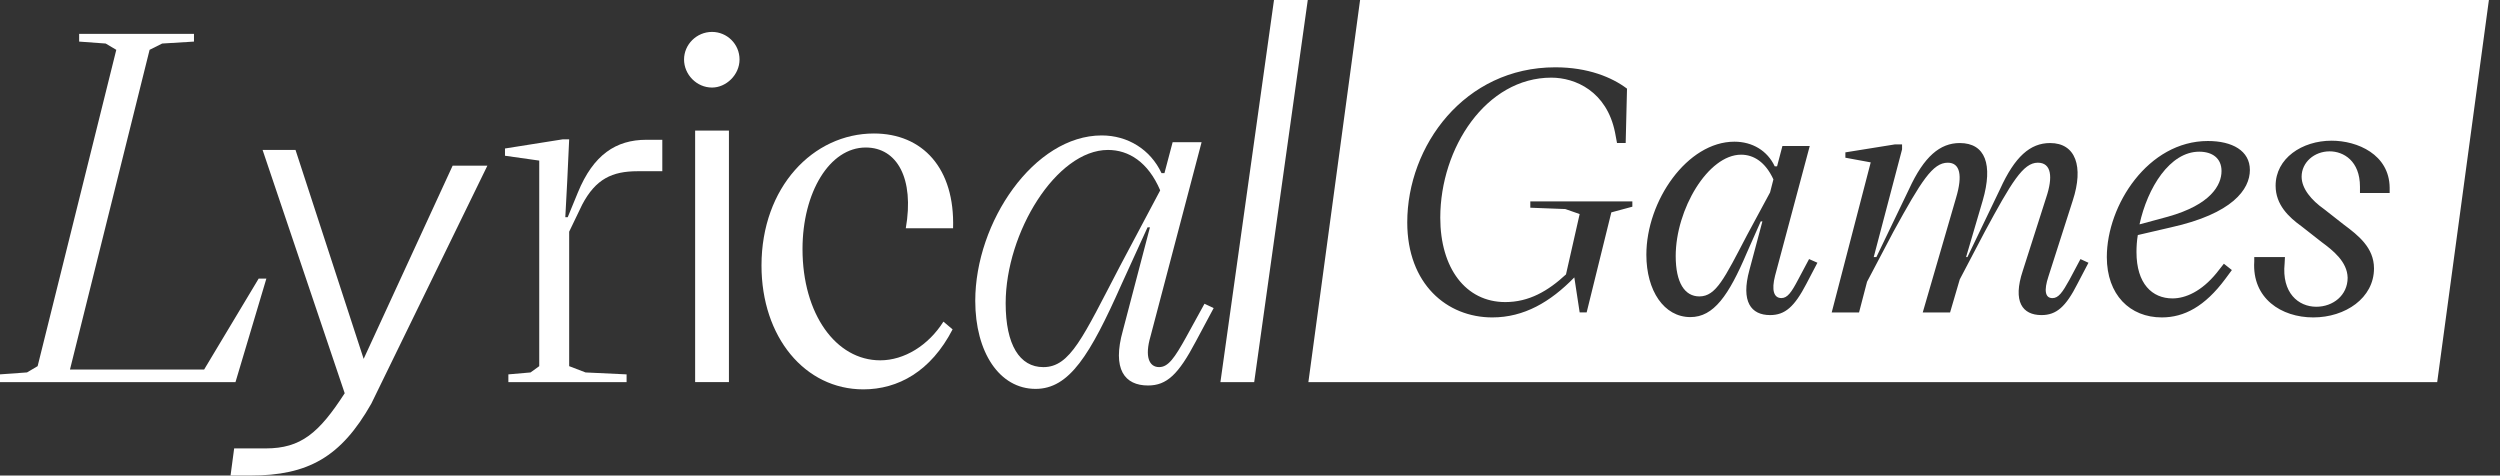
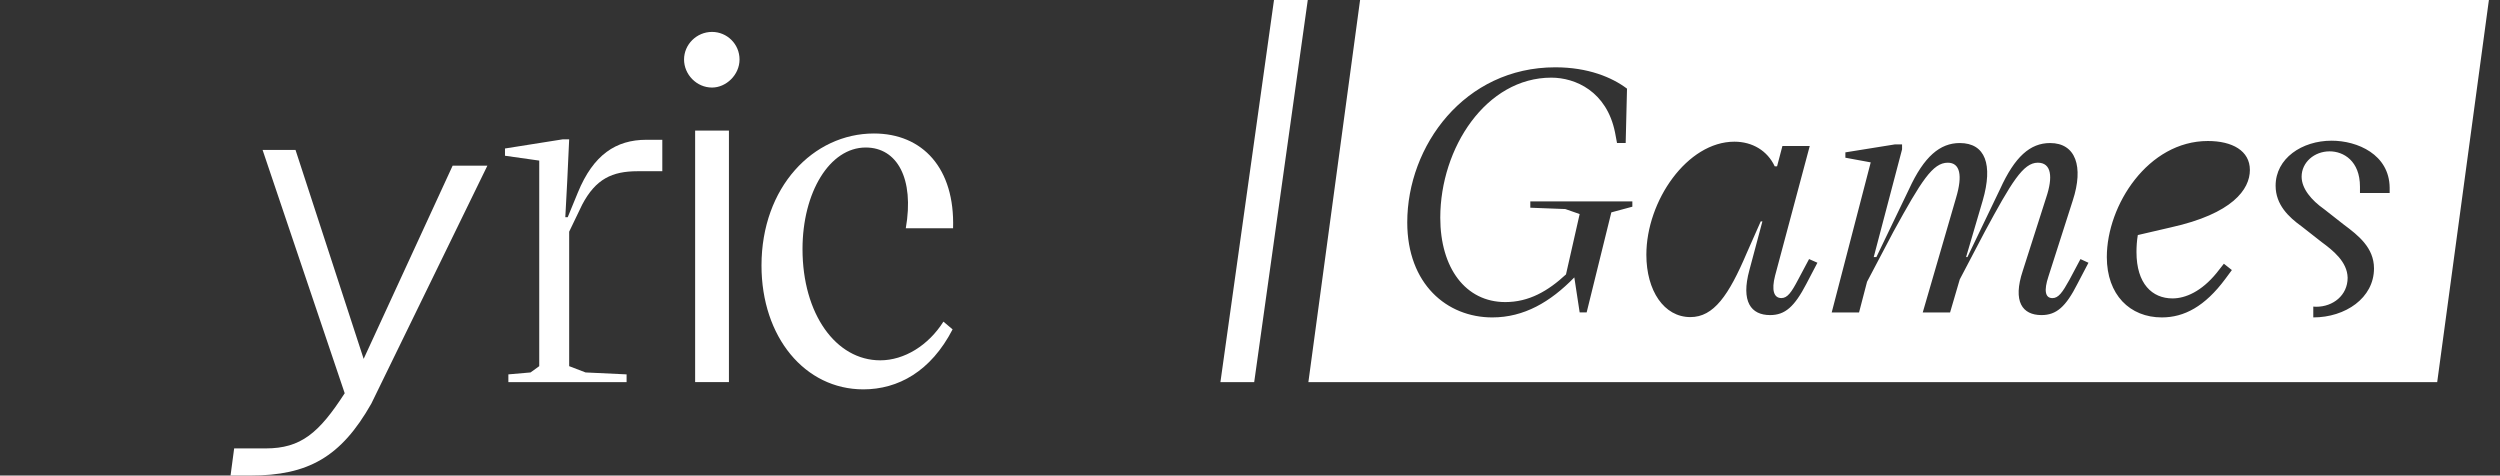
<svg xmlns="http://www.w3.org/2000/svg" width="184" height="35" viewBox="0 0 184 35" fill="none">
  <rect x="0" y="0" width="184" height="35" fill="#333333" stroke="none" />
-   <path d="M19.605 20.505H19.037L15.024 27.197H5.15L11.01 3.667L11.934 3.204L14.277 3.061V2.491H5.825V3.061L7.778 3.204L8.559 3.667L2.77 26.948L1.989 27.41L0 27.553V28.123H17.332L19.605 20.505Z" fill="white" />
  <path d="M26.765 26.413L21.75 11.035H19.326L25.37 28.942C23.477 31.871 22.149 33.003 19.558 33.003H17.234L16.968 35H18.429C22.679 35 25.104 33.636 27.329 29.708L35.872 12.192H33.315L26.765 26.413Z" fill="white" />
  <path d="M42.531 14.168L41.785 15.984H41.607L41.749 13.314L41.891 10.253H41.429L37.167 10.929V11.463L39.688 11.82V26.949L39.049 27.412L37.416 27.554V28.124H46.117V27.554L43.098 27.412L41.891 26.949V17.052L42.85 15.059C43.844 13.172 45.052 12.602 46.934 12.602H48.746V10.288H47.574C45.337 10.288 43.667 11.392 42.531 14.168H42.531Z" fill="white" />
  <path d="M52.406 2.349C51.269 2.349 50.346 3.275 50.346 4.379C50.346 5.483 51.269 6.444 52.406 6.444C53.436 6.444 54.43 5.518 54.43 4.379C54.43 3.239 53.507 2.349 52.406 2.349Z" fill="white" />
  <path d="M53.649 9.611H51.162V28.122H53.649V9.611Z" fill="white" />
  <path d="M64.322 9.825C59.846 9.825 56.046 13.776 56.046 19.543C56.046 24.811 59.242 28.657 63.54 28.657C66.097 28.657 68.512 27.339 70.111 24.242L69.436 23.672C68.335 25.417 66.559 26.52 64.784 26.52C61.516 26.52 59.065 23.103 59.065 18.333C59.065 14.168 61.054 10.857 63.718 10.857C66.027 10.857 67.306 13.136 66.666 16.802H70.146C70.288 12.388 67.908 9.825 64.322 9.825V9.825Z" fill="white" />
-   <path d="M87.301 24.812C86.448 26.343 85.987 27.019 85.312 27.019C84.566 27.019 84.246 26.236 84.672 24.776L88.437 10.466H86.306L85.703 12.745H85.489C84.672 11 83.003 9.968 81.085 9.968C76.112 9.968 71.779 16.34 71.779 22.142C71.779 25.916 73.555 28.622 76.219 28.622C78.705 28.622 80.232 26.13 82.541 20.933L84.459 16.732H84.636L82.648 24.314C81.83 27.198 82.789 28.372 84.494 28.372C85.88 28.372 86.732 27.553 88.011 25.133L89.325 22.676L88.65 22.356L87.3 24.812H87.301ZM82.435 19.579C79.701 24.813 78.777 27.02 76.788 27.02C75.048 27.02 74.017 25.383 74.017 22.321C74.017 17.123 77.747 11.036 81.547 11.036C83.074 11.036 84.494 11.925 85.383 13.991V14.026L82.435 19.579Z" fill="white" />
  <path d="M89.823 28.123H92.309L96.252 0H93.766L89.823 28.123Z" fill="white" />
-   <path d="M128.143 11.385C125.713 11.385 123.332 15.41 123.332 18.846C123.332 20.81 123.995 21.816 125.074 21.816C126.301 21.816 126.915 20.491 128.584 17.3L130.278 14.159L130.523 13.202C129.934 11.925 129.074 11.385 128.142 11.385H128.143Z" fill="white" />
-   <path d="M161.861 11.164C159.701 11.164 158.055 13.815 157.468 16.514L159.554 15.95C162.719 15.066 163.504 13.618 163.504 12.587C163.504 11.655 162.84 11.164 161.86 11.164H161.861Z" fill="white" />
-   <path d="M100.102 0L96.297 28.123H179.378L183.183 0H100.102ZM120.14 15.213L118.594 15.631L116.778 22.993H116.263L115.87 20.417C114.103 22.232 112.164 23.362 109.832 23.362C106.495 23.362 103.574 20.907 103.574 16.366C103.574 10.746 107.772 4.954 114.471 4.954C116.877 4.954 118.643 5.69 119.748 6.525L119.65 10.525H119.012L118.865 9.74C118.251 6.721 115.944 5.715 114.177 5.715C109.391 5.715 106.004 10.869 106.004 16.023C106.004 19.729 107.87 22.233 110.79 22.233C112.532 22.233 113.932 21.423 115.257 20.196L116.263 15.754L115.208 15.386L112.631 15.288V14.821H120.141V15.214L120.14 15.213ZM132.953 20.883C132.07 22.576 131.382 23.19 130.278 23.19C128.878 23.19 128.118 22.208 128.756 19.877L129.713 16.294H129.59L128.559 18.625C127.234 21.742 126.129 23.338 124.412 23.338C122.472 23.338 121.172 21.399 121.172 18.748C121.172 14.772 124.19 10.428 127.651 10.428C128.976 10.428 130.081 11.091 130.621 12.244H130.792L131.185 10.747H133.197L130.645 20.294C130.375 21.35 130.547 21.938 131.111 21.938C131.553 21.938 131.848 21.521 132.338 20.589L133.148 19.067L133.762 19.337L132.952 20.884L132.953 20.883ZM152.903 20.883C152.044 22.576 151.356 23.19 150.252 23.19C148.853 23.19 148.117 22.208 148.878 19.926L150.596 14.551C151.111 13.029 150.988 11.974 149.982 11.974C148.902 11.974 148.043 13.423 146.079 17.055L144.238 20.565L143.526 22.995H141.514L143.968 14.552C144.459 12.908 144.263 11.975 143.355 11.975C142.25 11.975 141.416 13.3 139.354 17.056L137.415 20.737L136.826 22.995H134.814L137.685 11.951L135.82 11.607V11.214L139.477 10.626H139.992V10.994L137.906 18.921H138.102L140.508 13.915C141.612 11.51 142.79 10.528 144.238 10.528C146.128 10.528 146.692 12.123 145.931 14.749L144.704 18.921H144.802L147.207 13.915C148.288 11.534 149.417 10.528 150.889 10.528C152.779 10.528 153.368 12.271 152.558 14.749L150.766 20.345C150.422 21.376 150.52 21.941 151.06 21.941C151.502 21.941 151.797 21.523 152.312 20.591L153.122 19.069L153.711 19.339L152.901 20.886L152.903 20.883ZM159.774 16.735L157.343 17.3C157.271 17.717 157.245 18.159 157.245 18.552C157.245 20.884 158.399 21.963 159.897 21.963C160.854 21.963 162.031 21.448 163.136 20.097L163.677 19.41L164.266 19.876L163.775 20.539C162.278 22.552 160.757 23.362 159.112 23.362C156.755 23.362 155.062 21.693 155.062 18.919C155.062 15.09 158.106 10.378 162.499 10.378C164.291 10.378 165.591 11.09 165.591 12.513C165.591 13.937 164.314 15.729 159.775 16.735L159.774 16.735ZM175.879 14.207H173.694V13.741C173.694 11.851 172.491 11.139 171.461 11.139C170.332 11.139 169.399 11.949 169.399 13.005C169.399 13.888 170.136 14.747 171.044 15.386L172.515 16.539C173.571 17.325 174.726 18.233 174.726 19.754C174.726 21.938 172.614 23.362 170.258 23.362C167.903 23.362 165.742 21.964 165.913 19.239V18.92H168.172L168.148 19.386C167.926 21.546 169.154 22.577 170.479 22.577C171.706 22.577 172.786 21.742 172.786 20.442C172.762 19.264 171.706 18.429 170.872 17.816L169.399 16.662C168.443 15.975 167.485 15.067 167.485 13.668C167.485 11.656 169.424 10.355 171.608 10.355C173.498 10.355 175.855 11.362 175.879 13.816V14.209V14.207Z" fill="white" />
+   <path d="M100.102 0L96.297 28.123H179.378L183.183 0H100.102ZM120.14 15.213L118.594 15.631L116.778 22.993H116.263L115.87 20.417C114.103 22.232 112.164 23.362 109.832 23.362C106.495 23.362 103.574 20.907 103.574 16.366C103.574 10.746 107.772 4.954 114.471 4.954C116.877 4.954 118.643 5.69 119.748 6.525L119.65 10.525H119.012L118.865 9.74C118.251 6.721 115.944 5.715 114.177 5.715C109.391 5.715 106.004 10.869 106.004 16.023C106.004 19.729 107.87 22.233 110.79 22.233C112.532 22.233 113.932 21.423 115.257 20.196L116.263 15.754L115.208 15.386L112.631 15.288V14.821H120.141V15.214L120.14 15.213ZM132.953 20.883C132.07 22.576 131.382 23.19 130.278 23.19C128.878 23.19 128.118 22.208 128.756 19.877L129.713 16.294H129.59L128.559 18.625C127.234 21.742 126.129 23.338 124.412 23.338C122.472 23.338 121.172 21.399 121.172 18.748C121.172 14.772 124.19 10.428 127.651 10.428C128.976 10.428 130.081 11.091 130.621 12.244H130.792L131.185 10.747H133.197L130.645 20.294C130.375 21.35 130.547 21.938 131.111 21.938C131.553 21.938 131.848 21.521 132.338 20.589L133.148 19.067L133.762 19.337L132.952 20.884L132.953 20.883ZM152.903 20.883C152.044 22.576 151.356 23.19 150.252 23.19C148.853 23.19 148.117 22.208 148.878 19.926L150.596 14.551C151.111 13.029 150.988 11.974 149.982 11.974C148.902 11.974 148.043 13.423 146.079 17.055L144.238 20.565L143.526 22.995H141.514L143.968 14.552C144.459 12.908 144.263 11.975 143.355 11.975C142.25 11.975 141.416 13.3 139.354 17.056L137.415 20.737L136.826 22.995H134.814L137.685 11.951L135.82 11.607V11.214L139.477 10.626H139.992V10.994L137.906 18.921H138.102L140.508 13.915C141.612 11.51 142.79 10.528 144.238 10.528C146.128 10.528 146.692 12.123 145.931 14.749L144.704 18.921H144.802L147.207 13.915C148.288 11.534 149.417 10.528 150.889 10.528C152.779 10.528 153.368 12.271 152.558 14.749L150.766 20.345C150.422 21.376 150.52 21.941 151.06 21.941C151.502 21.941 151.797 21.523 152.312 20.591L153.122 19.069L153.711 19.339L152.901 20.886L152.903 20.883ZM159.774 16.735L157.343 17.3C157.271 17.717 157.245 18.159 157.245 18.552C157.245 20.884 158.399 21.963 159.897 21.963C160.854 21.963 162.031 21.448 163.136 20.097L163.677 19.41L164.266 19.876L163.775 20.539C162.278 22.552 160.757 23.362 159.112 23.362C156.755 23.362 155.062 21.693 155.062 18.919C155.062 15.09 158.106 10.378 162.499 10.378C164.291 10.378 165.591 11.09 165.591 12.513C165.591 13.937 164.314 15.729 159.775 16.735L159.774 16.735ZM175.879 14.207H173.694V13.741C173.694 11.851 172.491 11.139 171.461 11.139C170.332 11.139 169.399 11.949 169.399 13.005C169.399 13.888 170.136 14.747 171.044 15.386L172.515 16.539C173.571 17.325 174.726 18.233 174.726 19.754C174.726 21.938 172.614 23.362 170.258 23.362V18.92H168.172L168.148 19.386C167.926 21.546 169.154 22.577 170.479 22.577C171.706 22.577 172.786 21.742 172.786 20.442C172.762 19.264 171.706 18.429 170.872 17.816L169.399 16.662C168.443 15.975 167.485 15.067 167.485 13.668C167.485 11.656 169.424 10.355 171.608 10.355C173.498 10.355 175.855 11.362 175.879 13.816V14.209V14.207Z" fill="white" />
</svg>